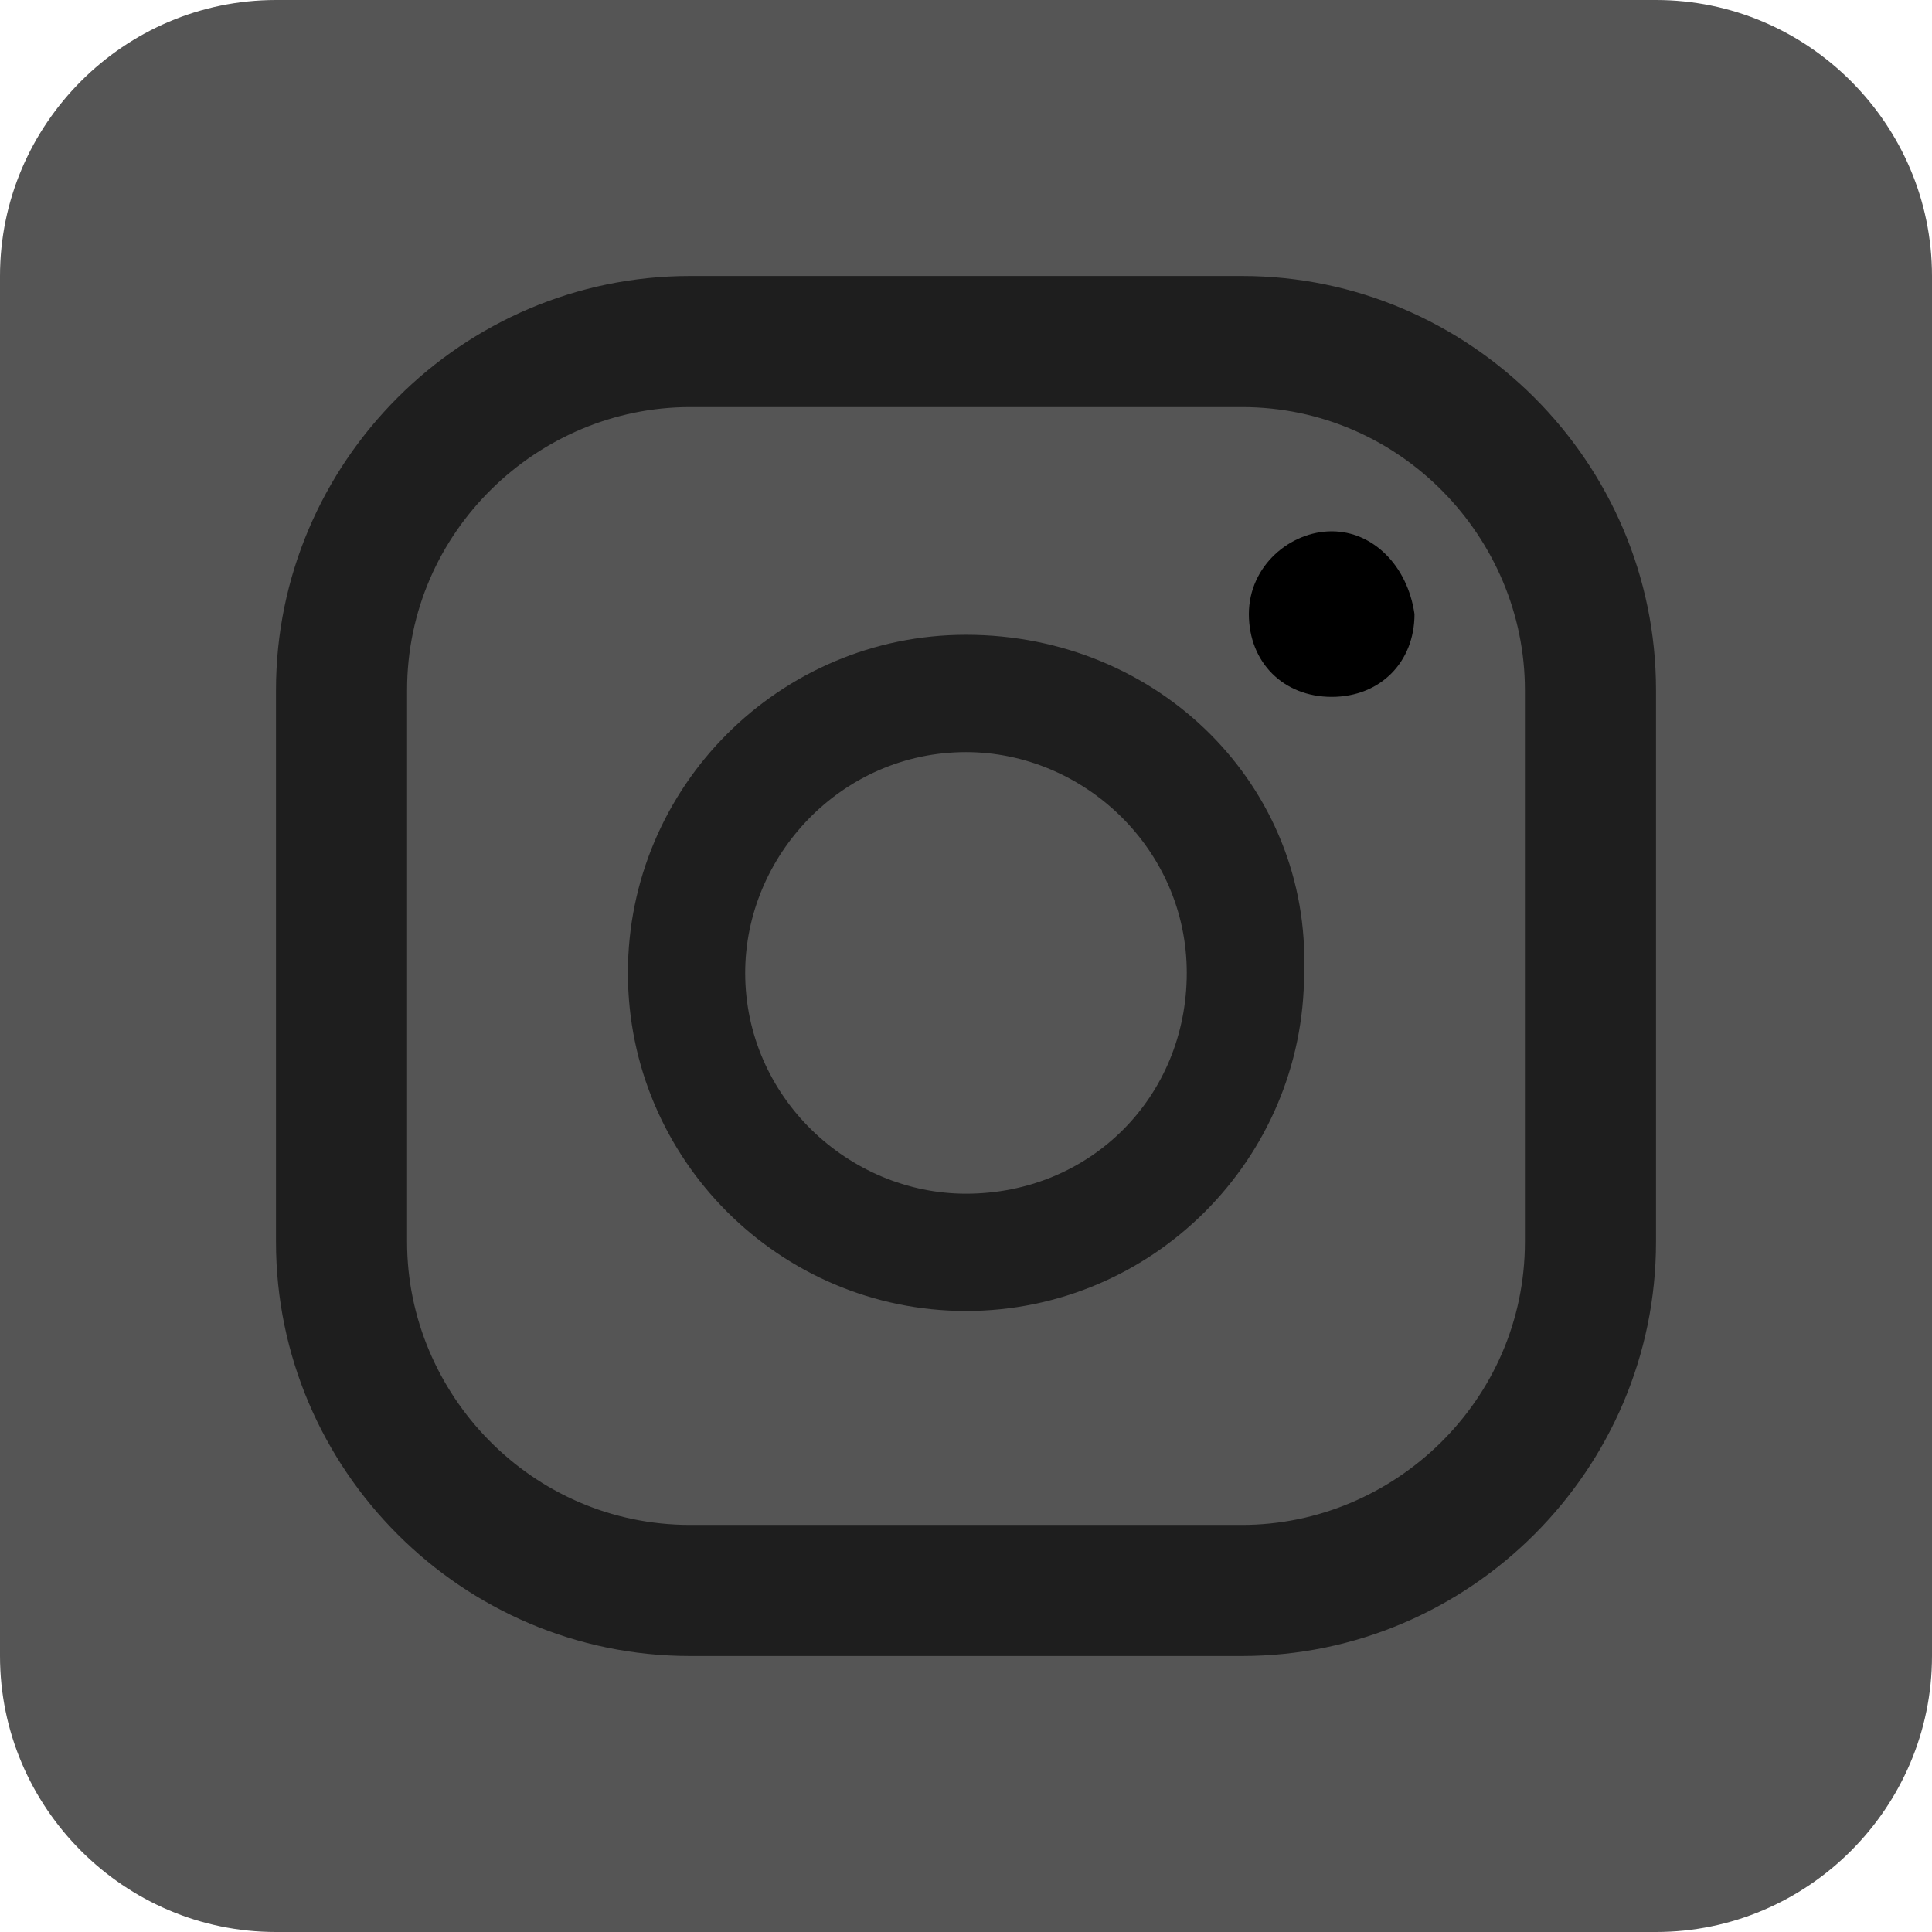
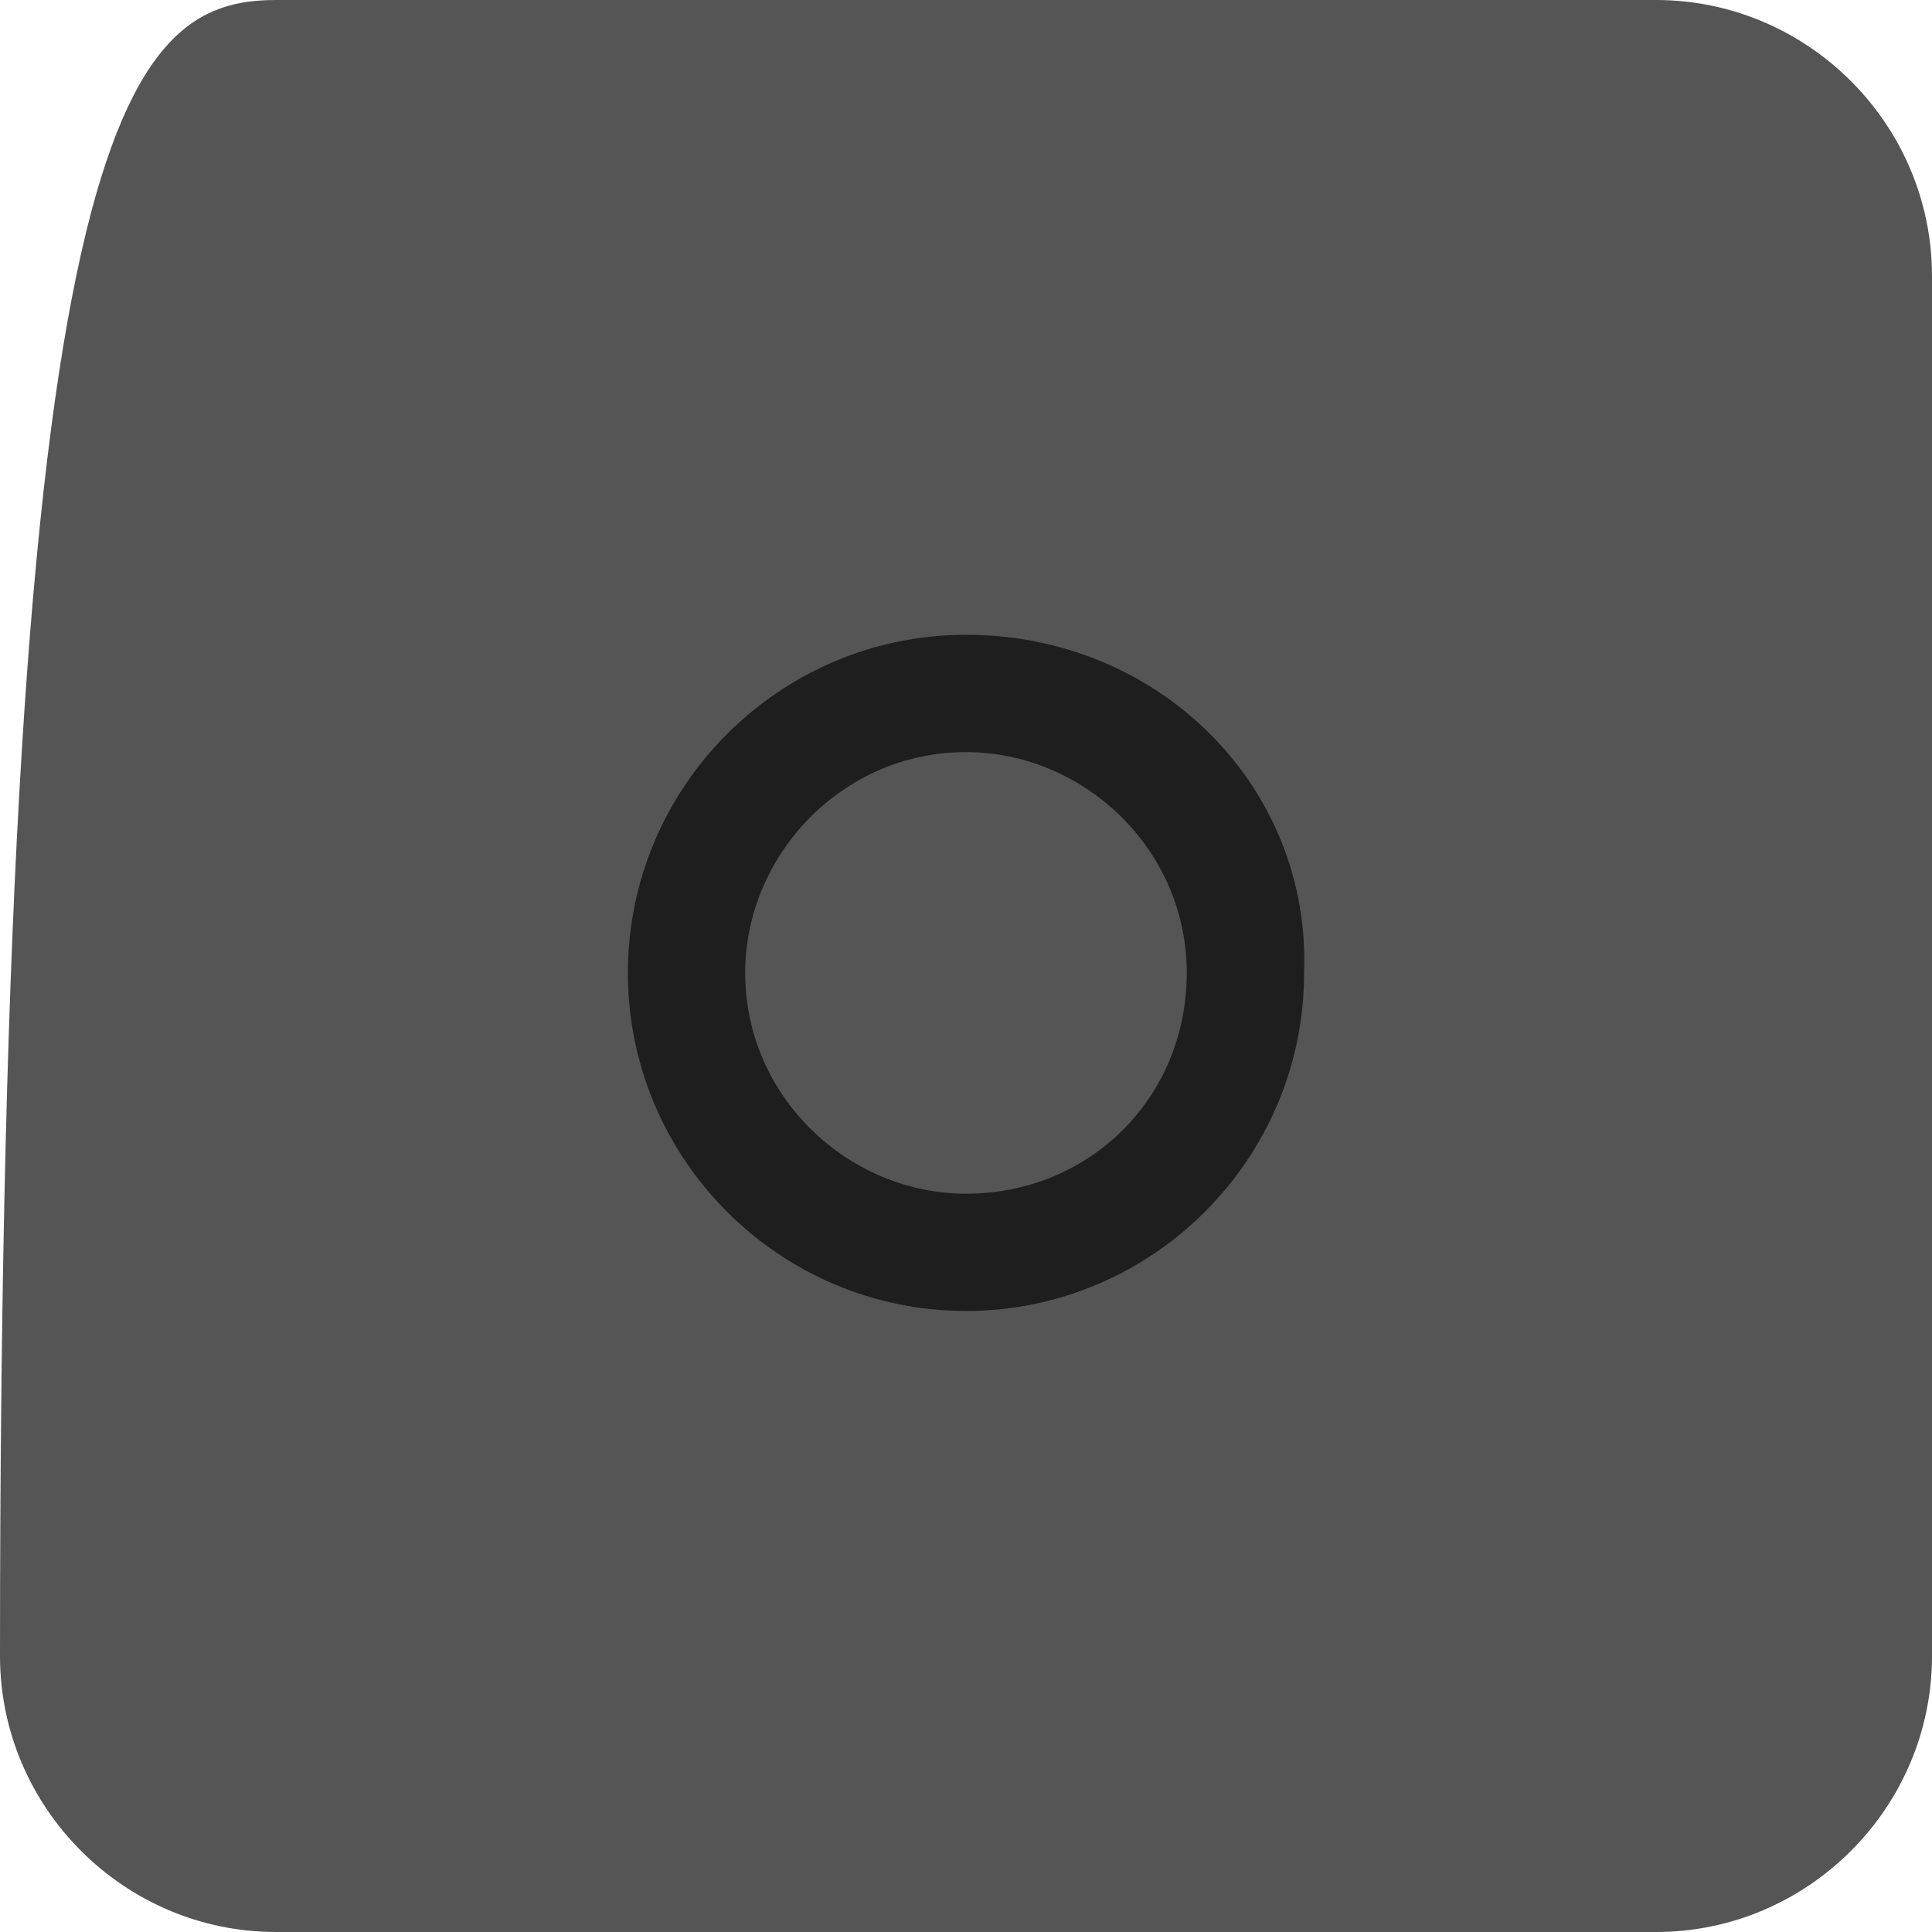
<svg xmlns="http://www.w3.org/2000/svg" width="41" height="41" viewBox="0 0 41 41" fill="none">
-   <path d="M5.857 0H35.143C38.364 0 41 2.636 41 5.857V35.143C41 38.364 38.364 41 35.143 41H5.857C2.636 41 0 38.364 0 35.143V5.857C0 2.636 2.636 0 5.857 0Z" fill="#555555" />
-   <path d="M28.261 11.275C27.382 11.275 26.503 12.007 26.503 13.032C26.503 14.057 27.236 14.789 28.261 14.789C29.286 14.789 30.018 14.057 30.018 13.032C29.871 12.007 29.139 11.275 28.261 11.275Z" fill="black" />
+   <path d="M5.857 0H35.143C38.364 0 41 2.636 41 5.857V35.143C41 38.364 38.364 41 35.143 41H5.857C2.636 41 0 38.364 0 35.143C0 2.636 2.636 0 5.857 0Z" fill="#555555" />
  <path d="M20.5 13.471C16.546 13.471 13.325 16.693 13.325 20.646C13.325 24.6 16.546 27.821 20.5 27.821C24.453 27.821 27.675 24.6 27.675 20.646C27.821 16.693 24.6 13.471 20.5 13.471ZM20.5 25.332C18.01 25.332 15.814 23.282 15.814 20.646C15.814 18.157 17.864 15.961 20.5 15.961C22.989 15.961 25.185 18.011 25.185 20.646C25.185 23.282 23.135 25.332 20.5 25.332Z" fill="#1E1E1E" />
-   <path d="M26.357 5.857H14.643C9.811 5.857 5.857 9.811 5.857 14.643V26.357C5.857 31.189 9.811 35.143 14.643 35.143H26.357C31.189 35.143 35.143 31.189 35.143 26.357V14.643C35.143 9.811 31.189 5.857 26.357 5.857ZM32.361 26.357C32.361 29.725 29.578 32.361 26.357 32.361H14.643C11.275 32.361 8.639 29.579 8.639 26.357V14.643C8.639 11.275 11.421 8.639 14.643 8.639H26.357C29.725 8.639 32.361 11.421 32.361 14.643V26.357Z" fill="#1E1E1E" />
</svg>